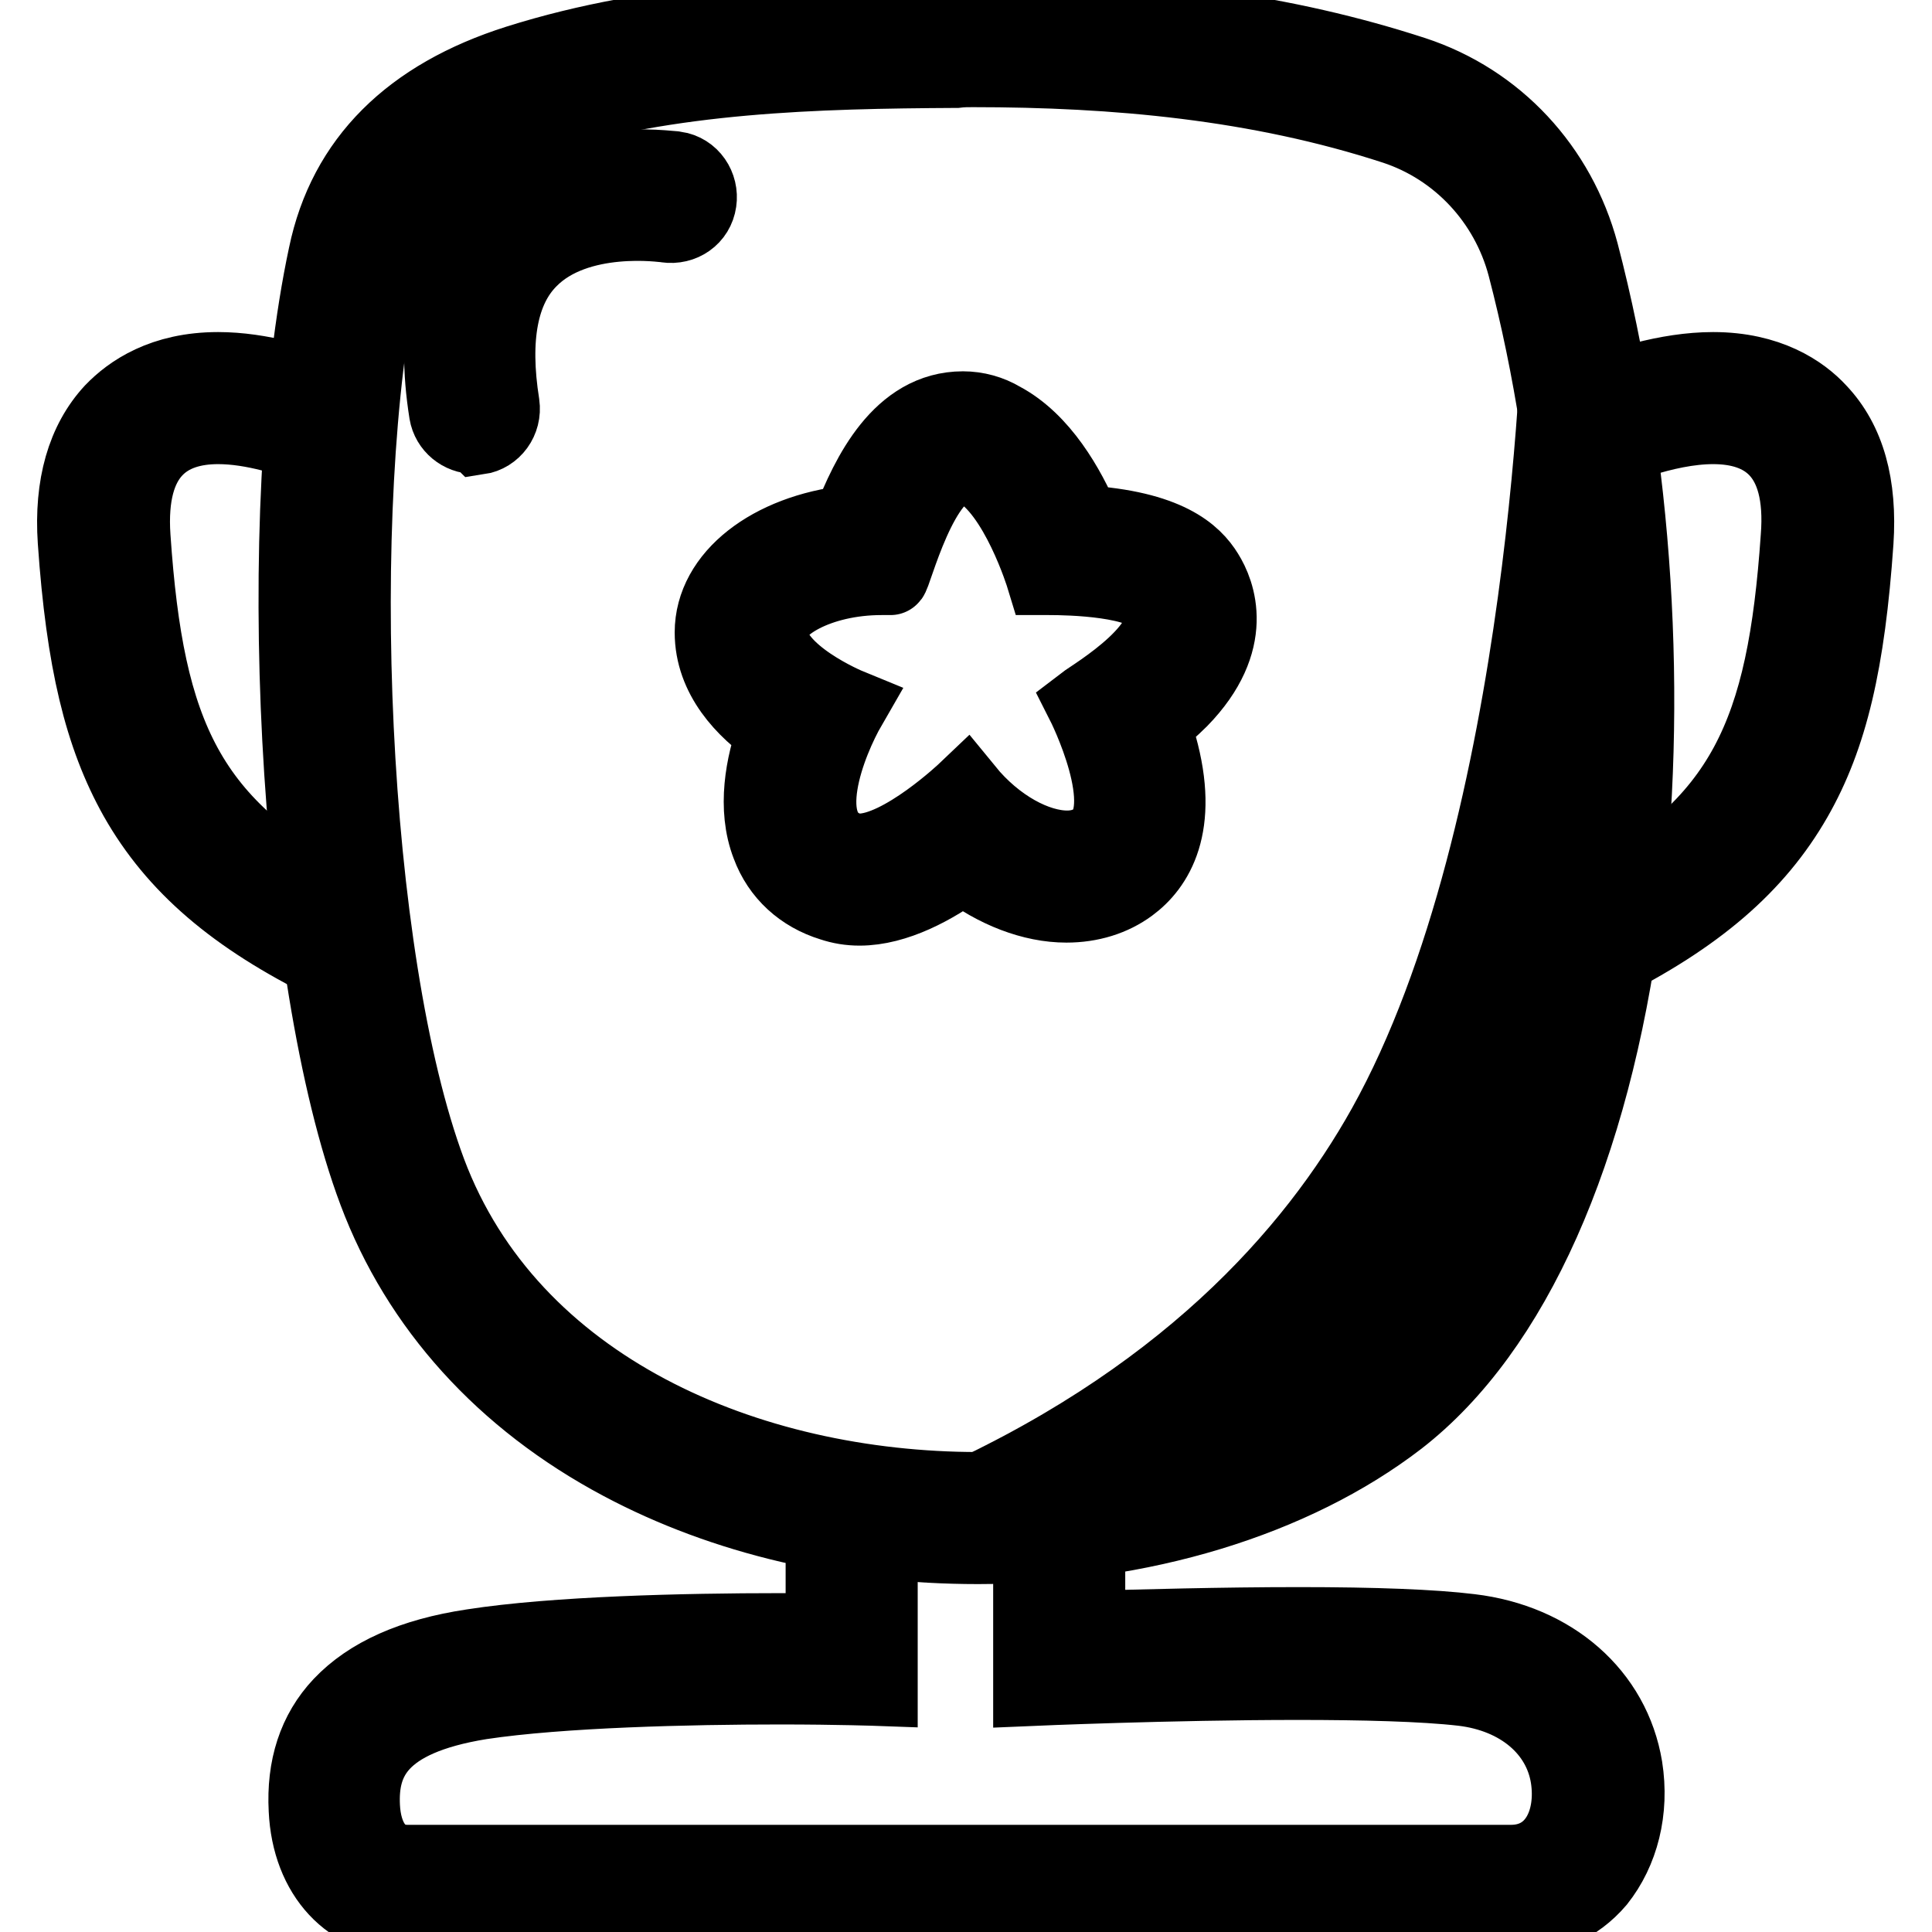
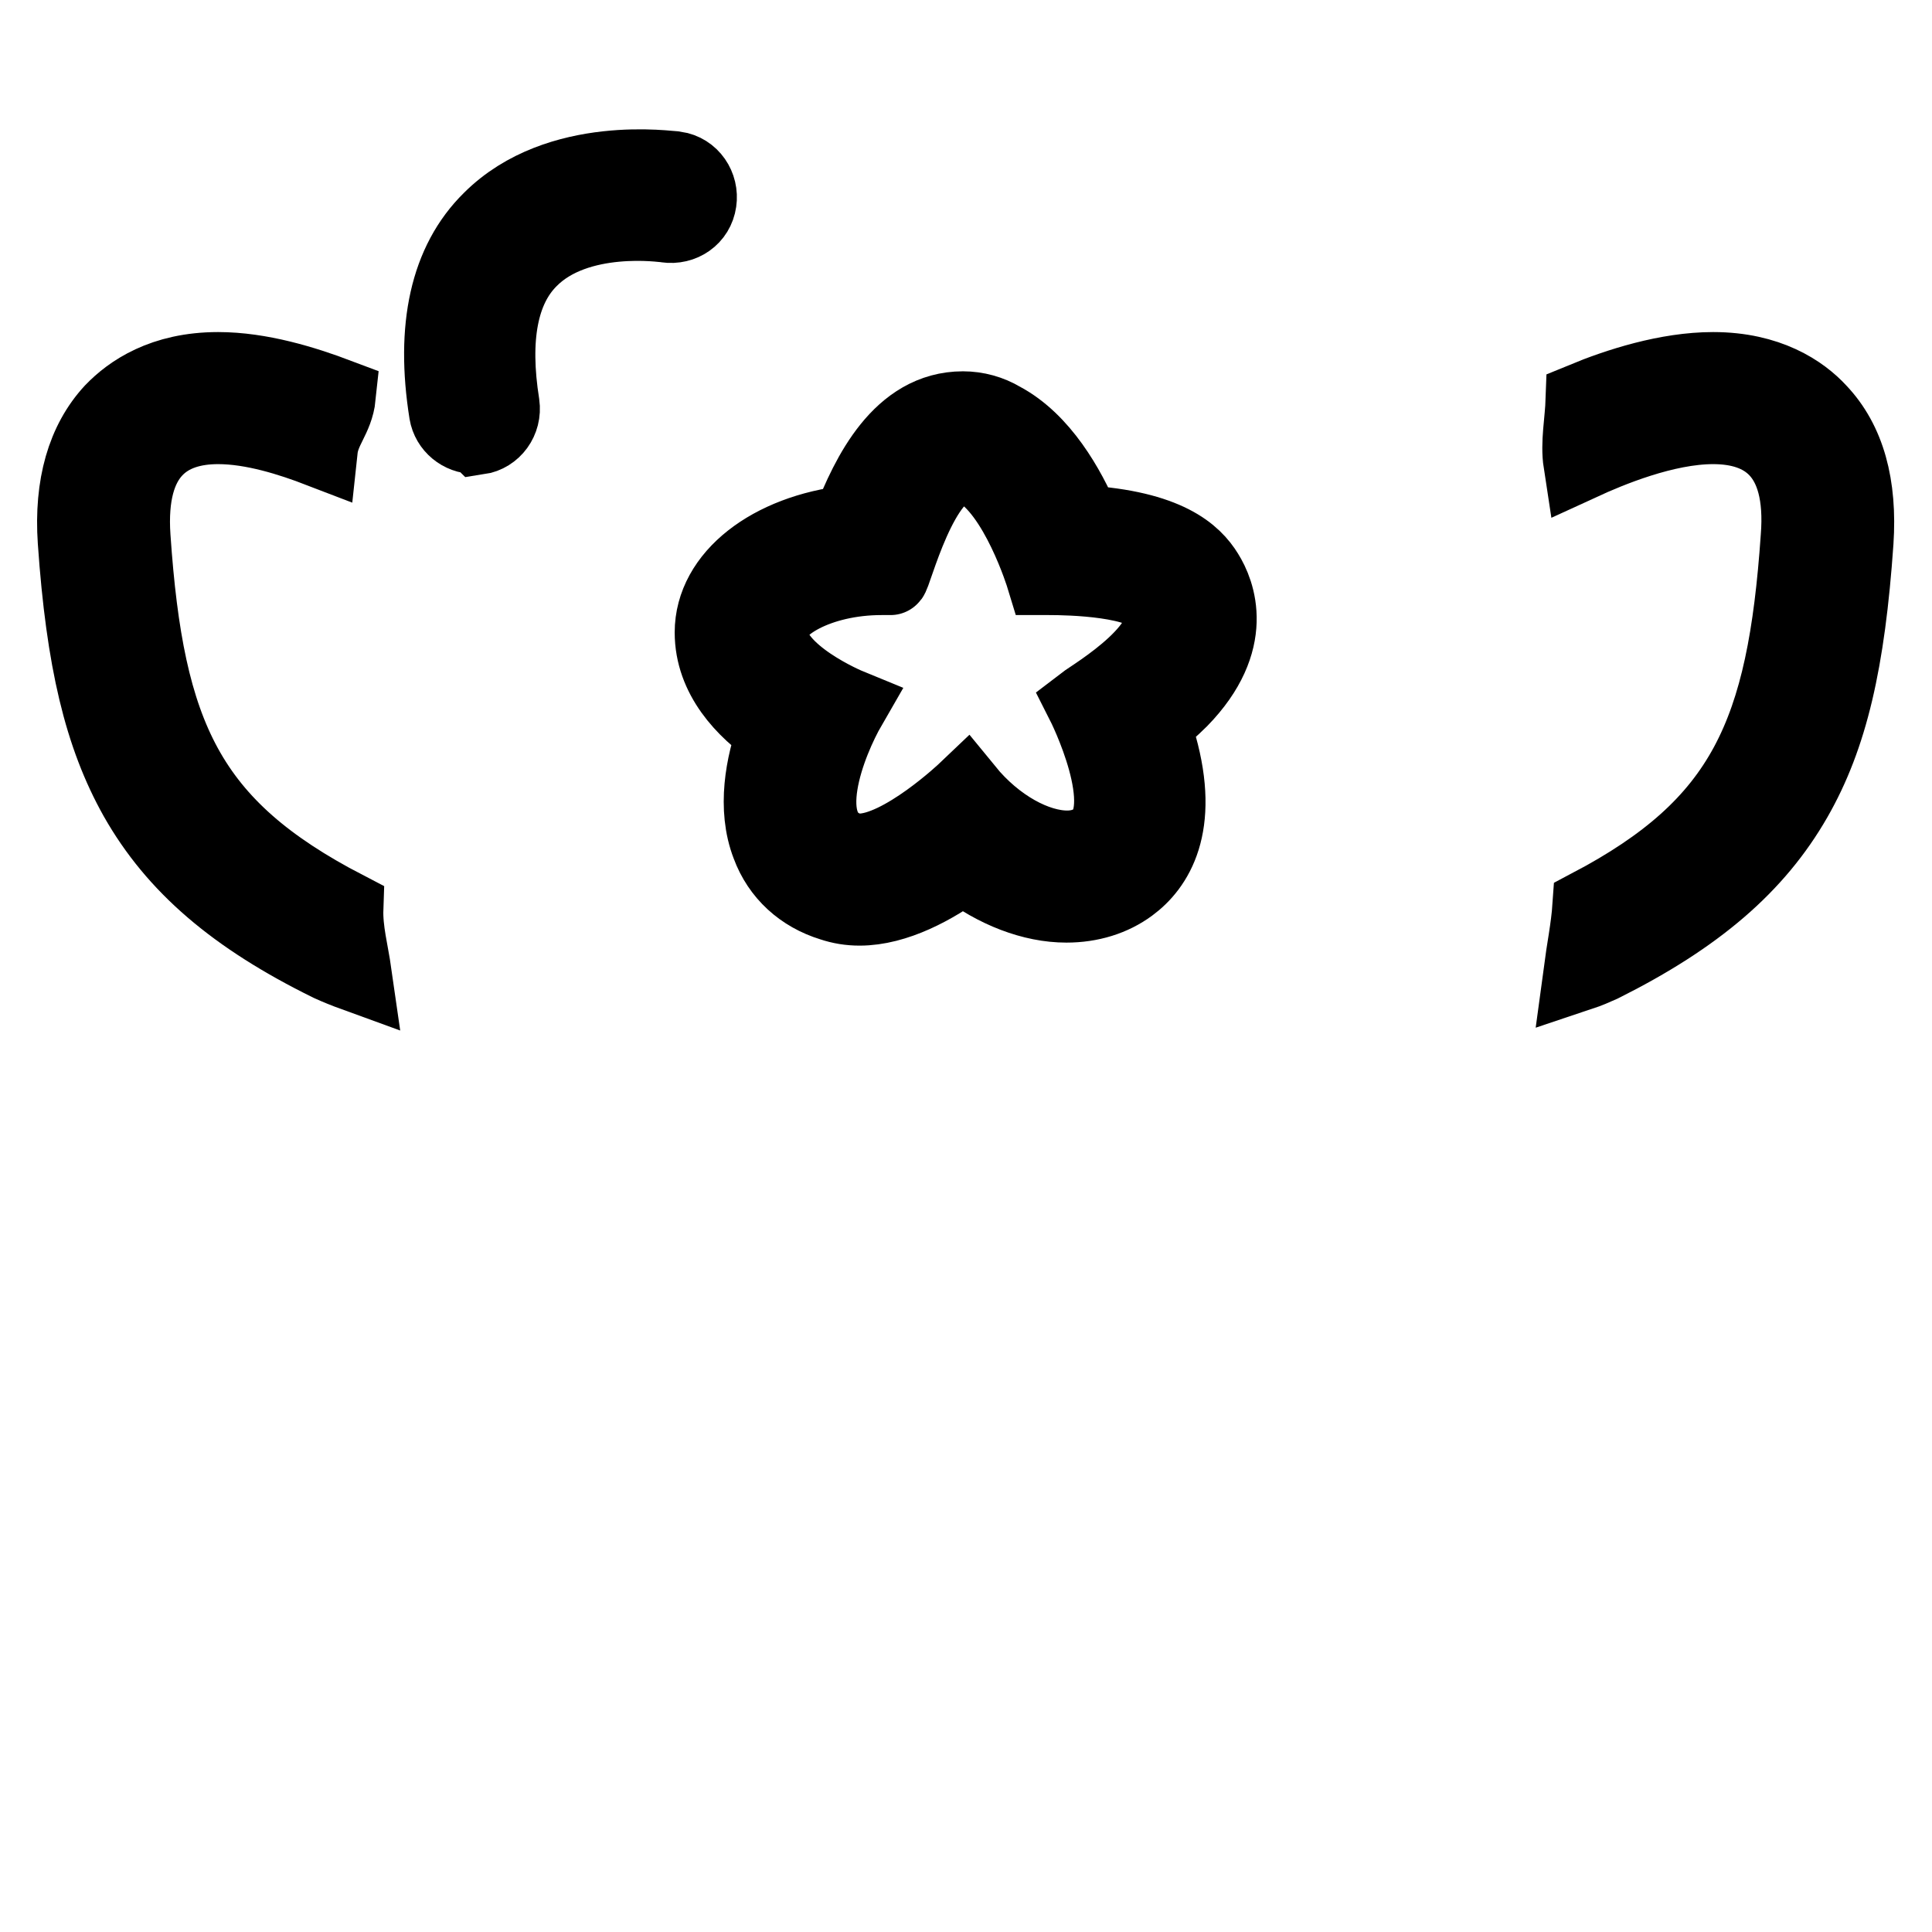
<svg xmlns="http://www.w3.org/2000/svg" version="1.1" x="0px" y="0px" viewBox="0 0 256 256" enable-background="new 0 0 256 256" xml:space="preserve">
  <g>
-     <path stroke-width="10" fill-opacity="0" stroke="#000000" d="M206.8,39.9c0,0-1.2,69.8-23.3,109.4c-9.5,17-27,36.7-59.4,50.8c0,0,60.9,8.7,79.3-46.9 C221.8,97.6,206.8,39.9,206.8,39.9z" />
-     <path stroke-width="10" fill-opacity="0" stroke="#000000" d="M205.6,151.6c-0.7,0-1.3-0.2-1.8-0.7l-11.1-11.1c-1-1-1-2.5,0-3.5c1-1,2.5-1,3.5,0l11.1,11.1 c1,1,1,2.5,0,3.5C206.9,151.3,206.3,151.6,205.6,151.6z M200.7,163.4c-0.7,0-1.3-0.3-1.8-0.7l-11.5-11.5c-1-1-1-2.5,0-3.5 c1-1,2.6-1,3.5,0l11.5,11.5c1,1,1,2.6,0,3.5C202,163.2,201.4,163.4,200.7,163.4z M194.4,172.9c-0.7,0-1.3-0.3-1.8-0.7l-11.5-11.5 c-1-1-1-2.5,0-3.5c1-1,2.5-1,3.5,0l11.5,11.5c1,1,1,2.6,0,3.5C195.7,172.7,195.1,172.9,194.4,172.9L194.4,172.9z M186.4,182.1 c-0.7,0-1.3-0.3-1.8-0.7l-10-10c-1-1-1-2.5,0-3.5c1-1,2.5-1,3.5,0l10,10c1,1,1,2.6,0,3.5C187.7,181.8,187.1,182.1,186.4,182.1z  M177.7,189.7c-0.7,0-1.3-0.2-1.8-0.7l-9.2-9.2c-1-1-1-2.6,0-3.5c1-1,2.5-1,3.5,0l9.2,9.2c1,1,1,2.5,0,3.5 C178.9,189.4,178.3,189.7,177.7,189.7z M167.6,195.9c-0.7,0-1.3-0.2-1.8-0.7l-8.1-8.1c-1-1-1-2.5,0-3.5c1-1,2.5-1,3.5,0l8.1,8.1 c1,1,1,2.6,0,3.5C168.8,195.7,168.2,195.9,167.6,195.9z M155.7,201.5c-0.7,0-1.3-0.2-1.8-0.7l-7.5-7.5c-1-1-1-2.5,0-3.5 c1-1,2.5-1,3.5,0l7.5,7.5c1,1,1,2.5,0,3.5C156.9,201.3,156.3,201.5,155.7,201.5z M208,136c-0.7,0-1.3-0.2-1.8-0.7l-9.2-9.2 c-1-1-1-2.5,0-3.5c1-1,2.5-1,3.5,0l9.2,9.2c1,1,1,2.5,0,3.5C209.3,135.8,208.7,136,208,136z M212.6,123.3c-0.7,0-1.3-0.2-1.8-0.7 l-9.2-9.2c-1-1-1-2.5,0-3.5c1-1,2.5-1,3.5,0l9.2,9.2c1,1,1,2.5,0,3.5C213.9,123,213.3,123.3,212.6,123.3z M213.1,108.4 c-0.7,0-1.3-0.2-1.8-0.7l-7.2-7.2c-1-1-1-2.5,0-3.5c1-1,2.5-1,3.5,0l7.2,7.2c1,1,1,2.5,0,3.5C214.4,108.1,213.8,108.4,213.1,108.4z  M213.1,94.8c-0.7,0-1.3-0.2-1.8-0.7l-7.2-7.2c-1-1-1-2.5,0-3.5c1-1,2.5-1,3.5,0l7.2,7.2c1,1,1,2.5,0,3.5 C214.3,94.6,213.7,94.8,213.1,94.8z M215.3,234.2c-1.6-9.7-9.6-16.7-20.5-18c-4.9-0.6-12.6-0.9-22.7-0.9c-10.2,0-20.9,0.3-28,0.5 v-15.5c-2.5,0.5-5.1,0.2-7.5,0.1v23.3c0,0,18.5-0.8,35.4-0.8c8.5,0,16.6,0.2,21.8,0.8c7.6,0.9,13,5.5,14,11.8 c0.9,5.8-1.7,11.3-7.6,11.3H54c-4,0-5.8-3.4-6-7.4c-0.3-6.1,2.1-11.7,15.7-13.9c10.6-1.6,27.7-2,39.6-2c7.8,0,13.3,0.2,13.3,0.2 v-22.1c-2.8-0.1-5.2-0.4-7.5-1.5v16c-1.7,0-3.7,0-5.8,0c-12.5,0-29.8,0.4-40.7,2.1c-8,1.2-13.7,3.8-17.4,7.7 c-3.4,3.6-4.9,8.3-4.6,13.9c0.4,8.7,5.8,14.5,13.5,14.5h146.3c4.5,0,8.5-1.8,11.3-5.1C214.8,245.3,216.2,239.9,215.3,234.2 L215.3,234.2z" />
    <path stroke-width="10" fill-opacity="0" stroke="#000000" d="M241,54.5c-2.3-2.5-6.7-5.5-14-5.5c-6.1,0-12.6,2.1-17.2,4c-0.1,2.9-0.7,5.7-0.3,8.3 c3.7-1.7,11.1-4.8,17.5-4.8c6.6,0,12.2,3.3,11.3,14.7c-1.8,26-7.1,38.1-27.6,48.9c-0.2,2.9-0.8,5.8-1.2,8.8 c0.9-0.3,1.8-0.7,2.7-1.1c12.6-6.3,20.5-13.1,25.6-22c4.7-8.2,7-18.1,8.1-34C246.4,64.3,244.8,58.5,241,54.5L241,54.5z M45.8,120.4 c-21-10.9-26.4-22.9-28.2-49.2c-0.8-11.4,4.8-14.7,11.3-14.7c4.6,0,9.6,1.6,13.5,3.1c0.3-2.8,2.1-4.2,2.4-7.1 C40.3,50.8,34.5,49,28.9,49c-7.3,0-11.6,3-14,5.5c-3.7,4-5.4,9.8-4.9,17.2c1.1,15.9,3.5,25.8,8.1,34c5.1,9,13,15.8,25.6,22 c1.1,0.5,2.1,0.9,3.2,1.3C46.5,126.2,45.7,123.3,45.8,120.4z" />
-     <path stroke-width="10" fill-opacity="0" stroke="#000000" d="M128.9,9.2c18.9,0,37.8,1.7,55.9,7.6c8.5,2.8,15,9.8,17.3,18.5c14,53.6,7.6,124.1-21.5,146.7 c-12.9,10-31.8,15.4-51,15.4c-30.5,0-62-13.3-72.8-42.1c-10.6-28.4-13-88.3-6.2-119.9C53,24.2,61.1,18.6,70.9,15.5 c17.9-5.6,37.2-6.1,55.8-6.2C127.5,9.2,128.2,9.2,128.9,9.2 M128.9,1.7h-2.3c-19.9,0.2-39.3,0.7-58,6.6 c-14.2,4.5-22.8,13-25.4,25.5c-7.3,34.1-4.1,95.6,6.6,124.1c5.7,15.2,16.9,27.6,32.5,35.9c13.7,7.3,30,11.1,47.3,11.1 c21.5,0,41.8-6.2,55.7-16.9c15.2-11.8,25.7-35.5,29.8-66.7c3.6-28.3,1.6-60.3-5.6-87.8c-3-11.2-11.2-20.1-22.2-23.7 C170.4,4.3,152,1.7,128.9,1.7z" />
    <path stroke-width="10" fill-opacity="0" stroke="#000000" d="M127.6,61.7c0.6,0,1.1,0.2,1.7,0.4c5.5,2.9,9,14.4,9,14.4h0.7c2.7,0,12.6,0.2,14.5,3.3 c3.4,5.4-8.6,12.4-9.9,13.4c0,0,7.1,14,1.7,18c-1.1,0.8-2.4,1.2-3.9,1.2c-4.1,0-9.4-2.8-13.4-7.7c0,0-8.5,8.1-14.1,8.1 c-0.5,0-1-0.1-1.4-0.2c-7.6-2.5-2.6-14.5,0-19c0,0-10.5-4.3-10.5-9.9c0-3.4,6.5-7.2,14.8-7.2c0.4,0,0.8,0,1.2,0 C118.4,76.6,122,61.7,127.6,61.7 M127.6,54.2c-8.3,0-12.5,8.7-15,15.1c-10.5,1.2-18.2,7.1-18.2,14.5c0,5.9,4.2,10.3,8.3,13.1 c-1.6,4.4-2.7,10.2-0.8,15.1c1.4,3.8,4.4,6.5,8.3,7.7c1.2,0.4,2.4,0.6,3.7,0.6c4.8,0,9.9-2.8,13.7-5.6c4.3,3.3,9.2,5.2,13.7,5.2 c3.2,0,6.1-0.9,8.4-2.6c3.4-2.5,6.9-7.8,3.9-18.5c-0.3-1-0.6-1.9-0.9-2.8c1.2-1,2.5-2.1,3.7-3.3c7.6-7.8,4.9-14.3,3.4-16.7 c-1.6-2.6-5.1-6-16.3-6.7c-2-4.7-5.5-10.9-10.8-13.7C131.2,54.7,129.4,54.2,127.6,54.2z" />
    <path stroke-width="10" fill-opacity="0" stroke="#000000" d="M62.9,57.8c-1.8,0-3.4-1.3-3.7-3.1c-1.8-11.3,0.1-20,5.8-25.6c9-9,23.9-6.7,24.5-6.7 c2.1,0.3,3.4,2.3,3.1,4.3c-0.3,2.1-2.2,3.4-4.3,3.1c-0.1,0-11.8-1.8-18.1,4.6c-3.9,3.9-5.1,10.4-3.7,19.2c0.3,2.1-1.1,4-3.1,4.3 C63.3,57.8,63.2,57.8,62.9,57.8z" />
  </g>
</svg>